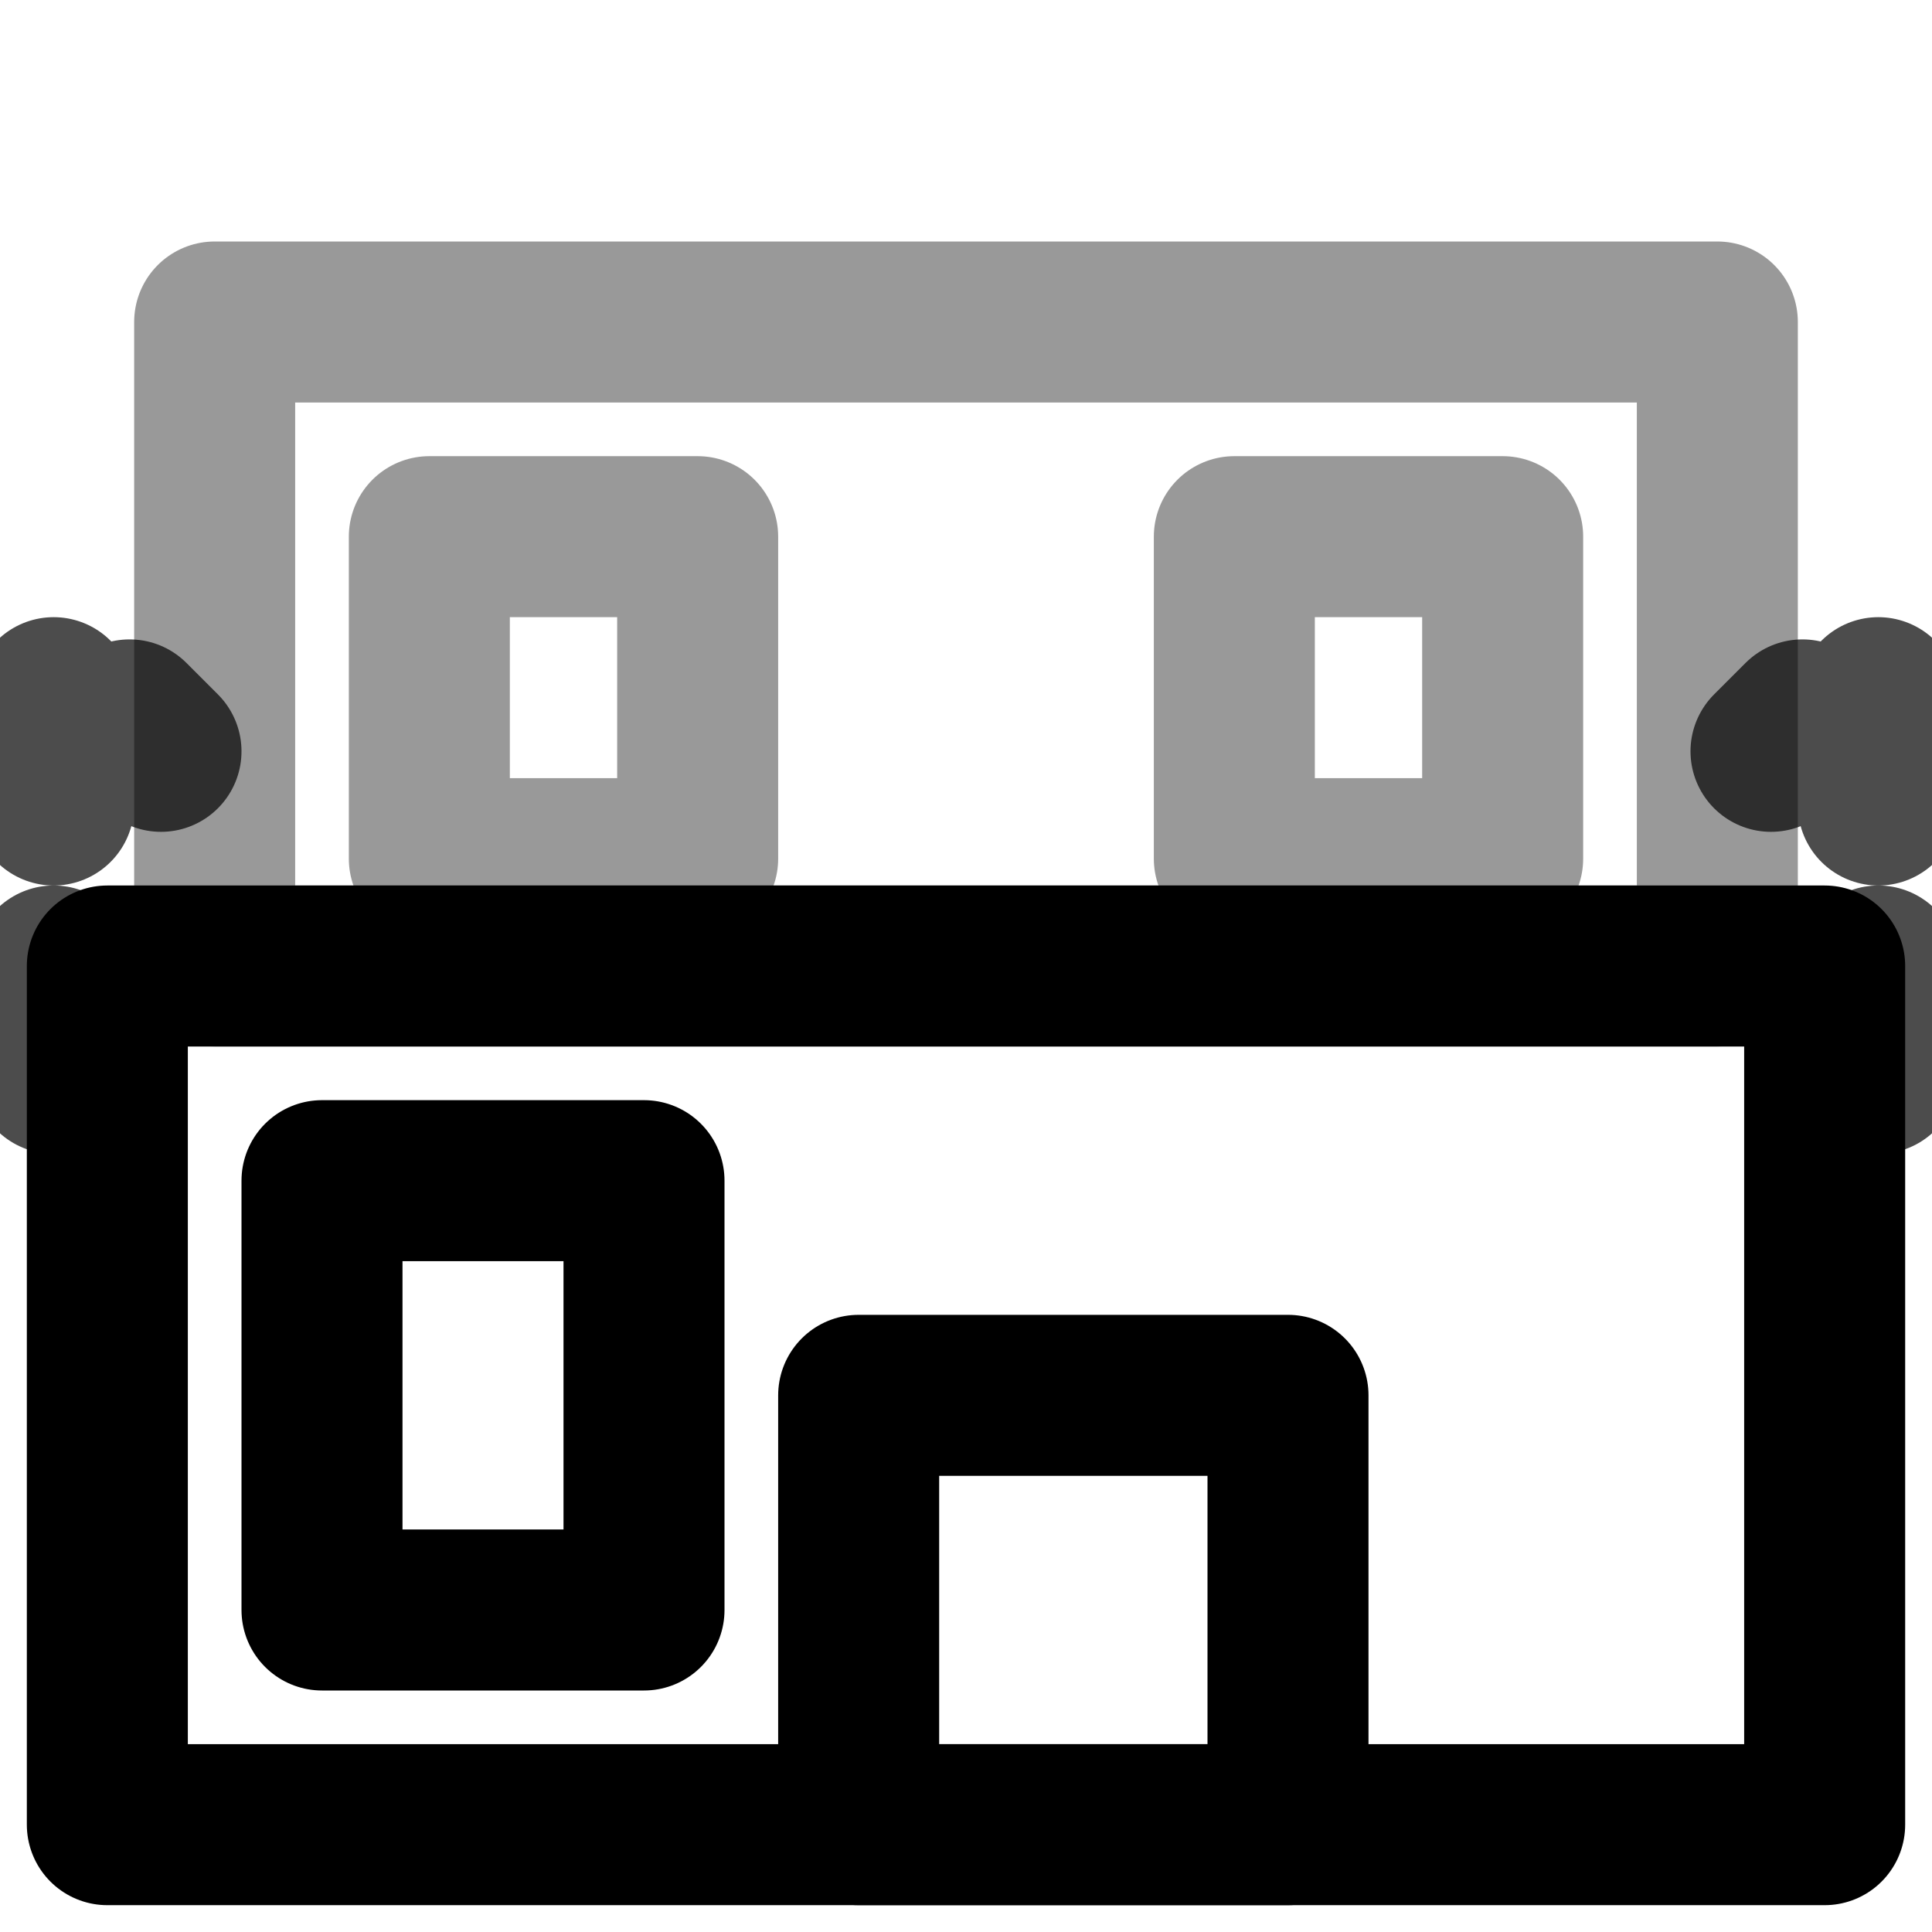
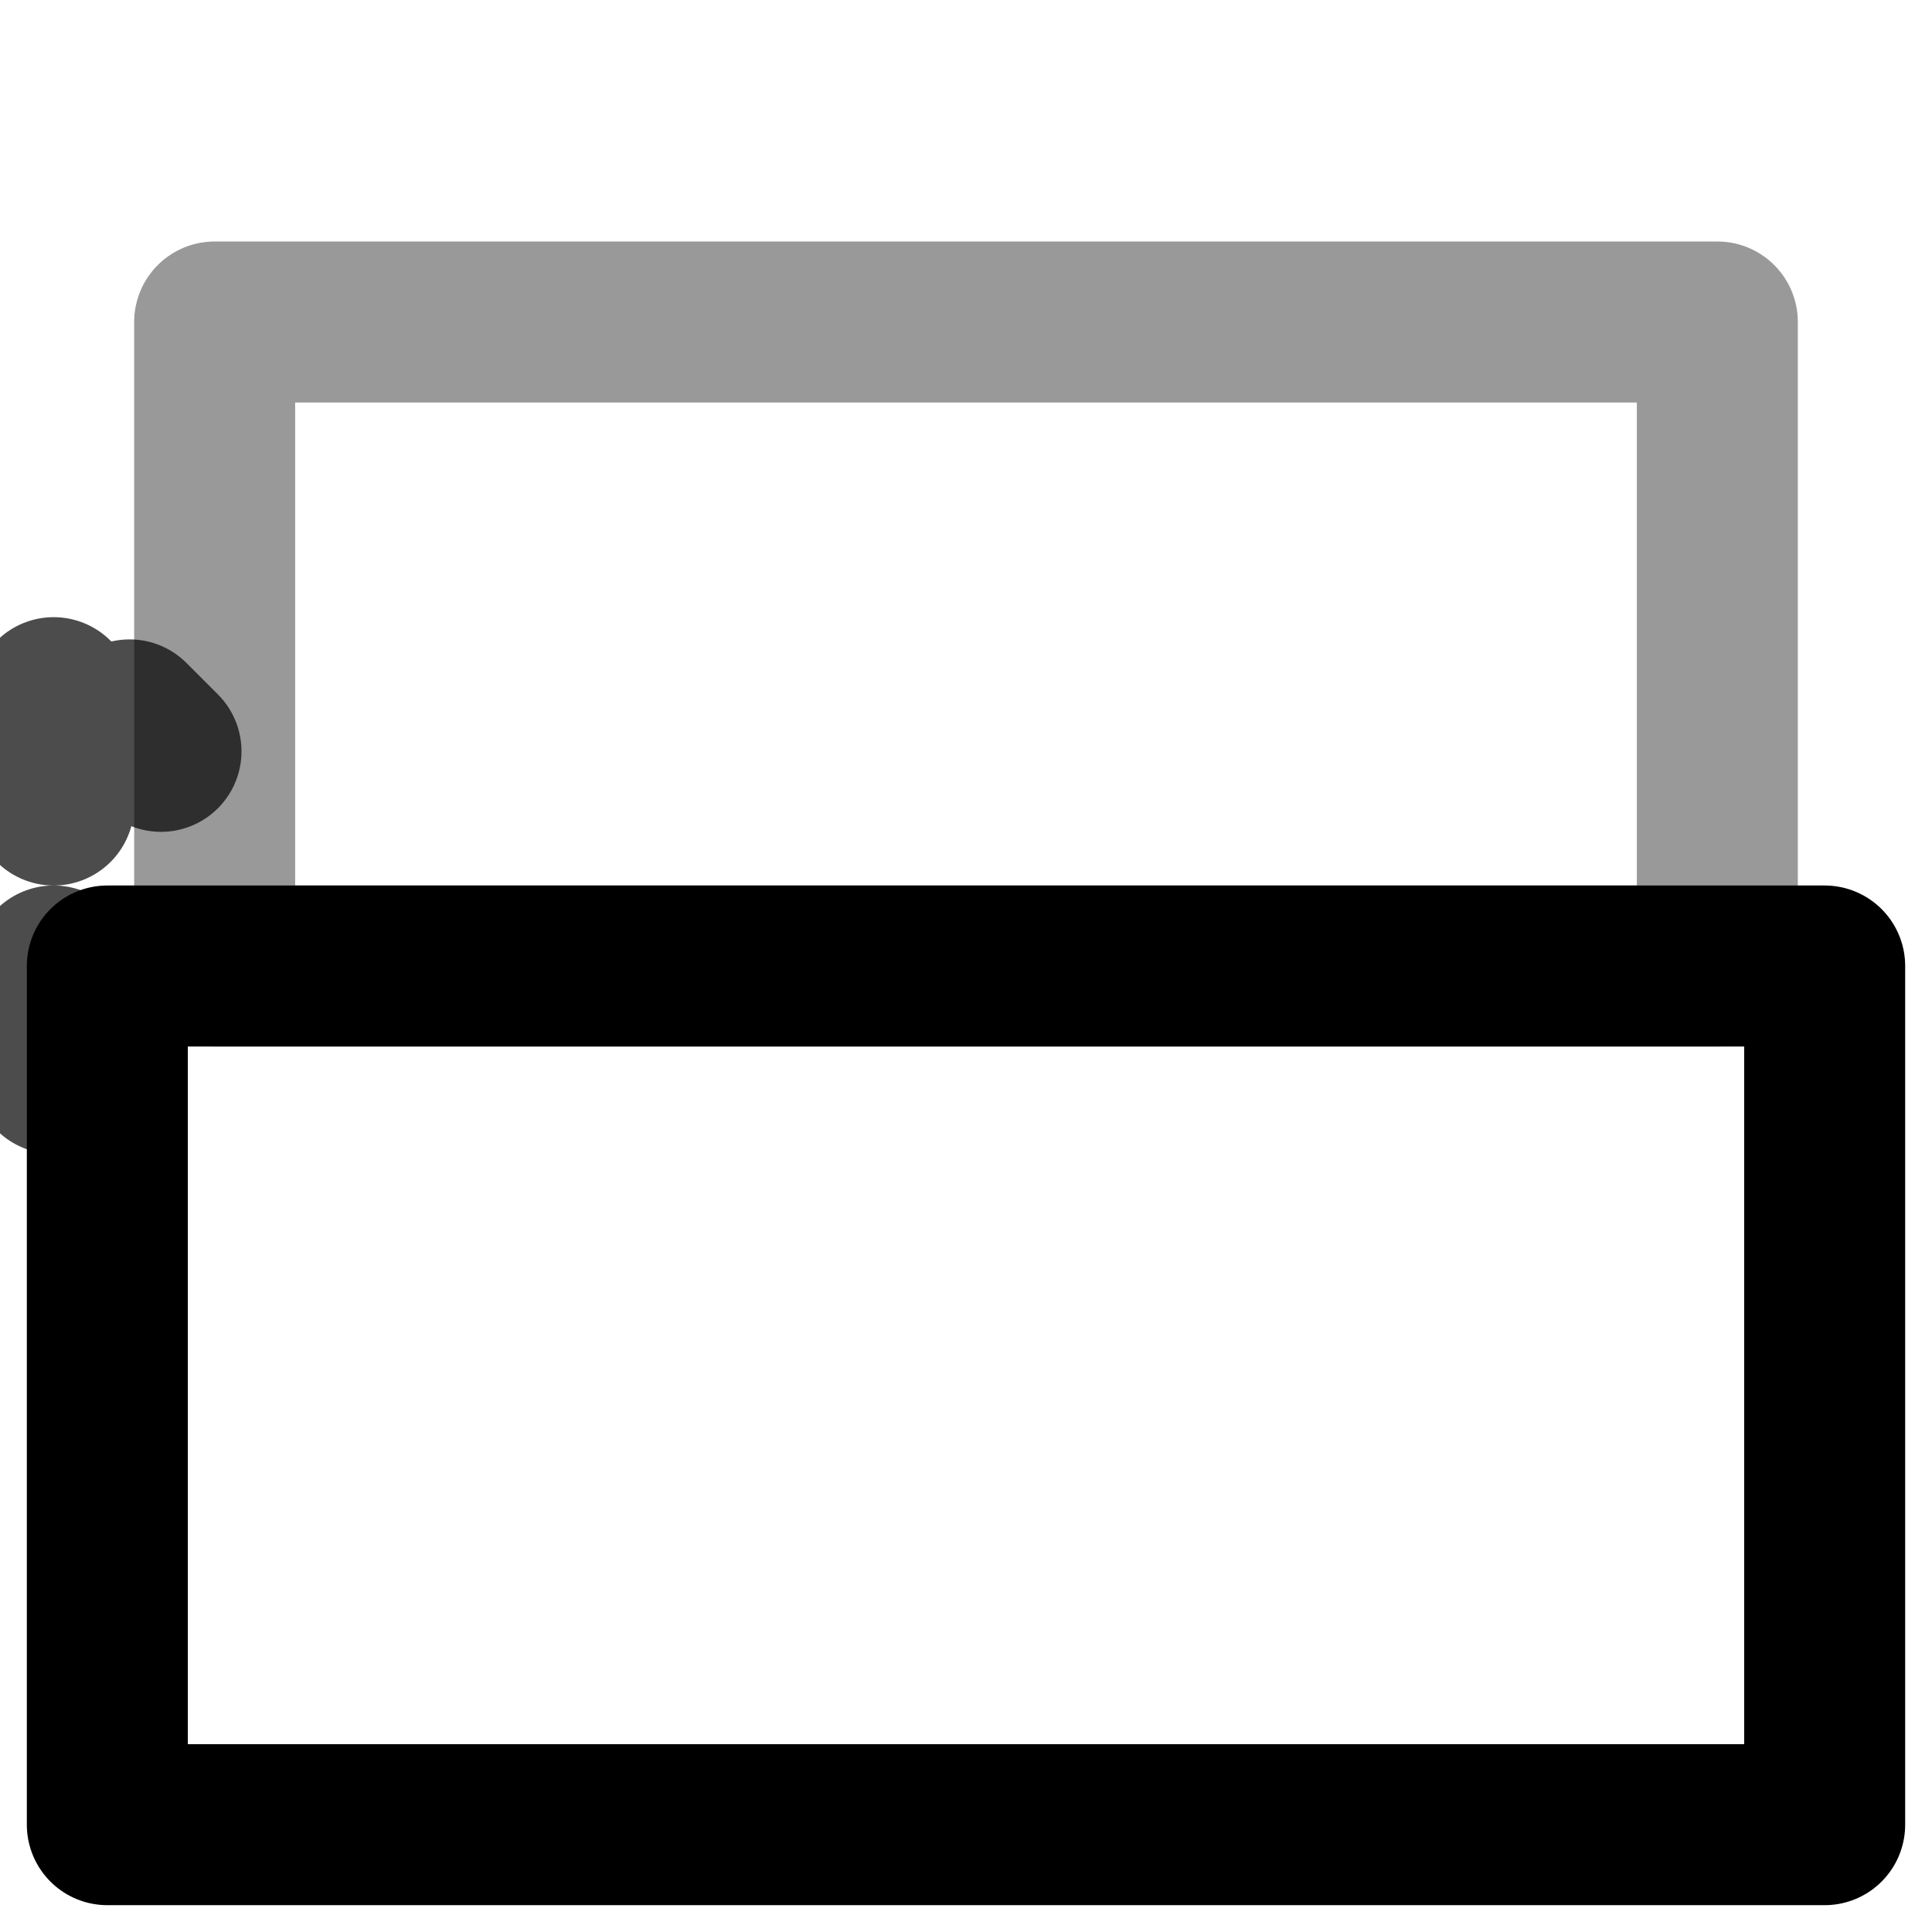
<svg xmlns="http://www.w3.org/2000/svg" width="36" height="36" viewBox="0 0 36 36" fill="none" stroke="currentColor" stroke-width="3" stroke-linecap="round" stroke-linejoin="round">
  <rect x="4" y="6" width="28" height="12" opacity="0.4" />
-   <rect x="8" y="10" width="5" height="6" opacity="0.4" />
-   <rect x="23" y="10" width="5" height="6" opacity="0.4" />
  <rect x="2" y="18" width="32" height="16" />
-   <rect x="6" y="22" width="6" height="8" />
-   <rect x="16" y="26" width="8" height="8" />
  <path d="M1 20 L1 12 L3 14" stroke-width="3" stroke-dasharray="2,3" opacity="0.7" />
-   <path d="M35 20 L35 12 L33 14" stroke-width="3" stroke-dasharray="2,3" opacity="0.7" />
  <line x1="4" y1="18" x2="32" y2="18" stroke-width="2" stroke-dasharray="4,4" opacity="0.6" />
</svg>